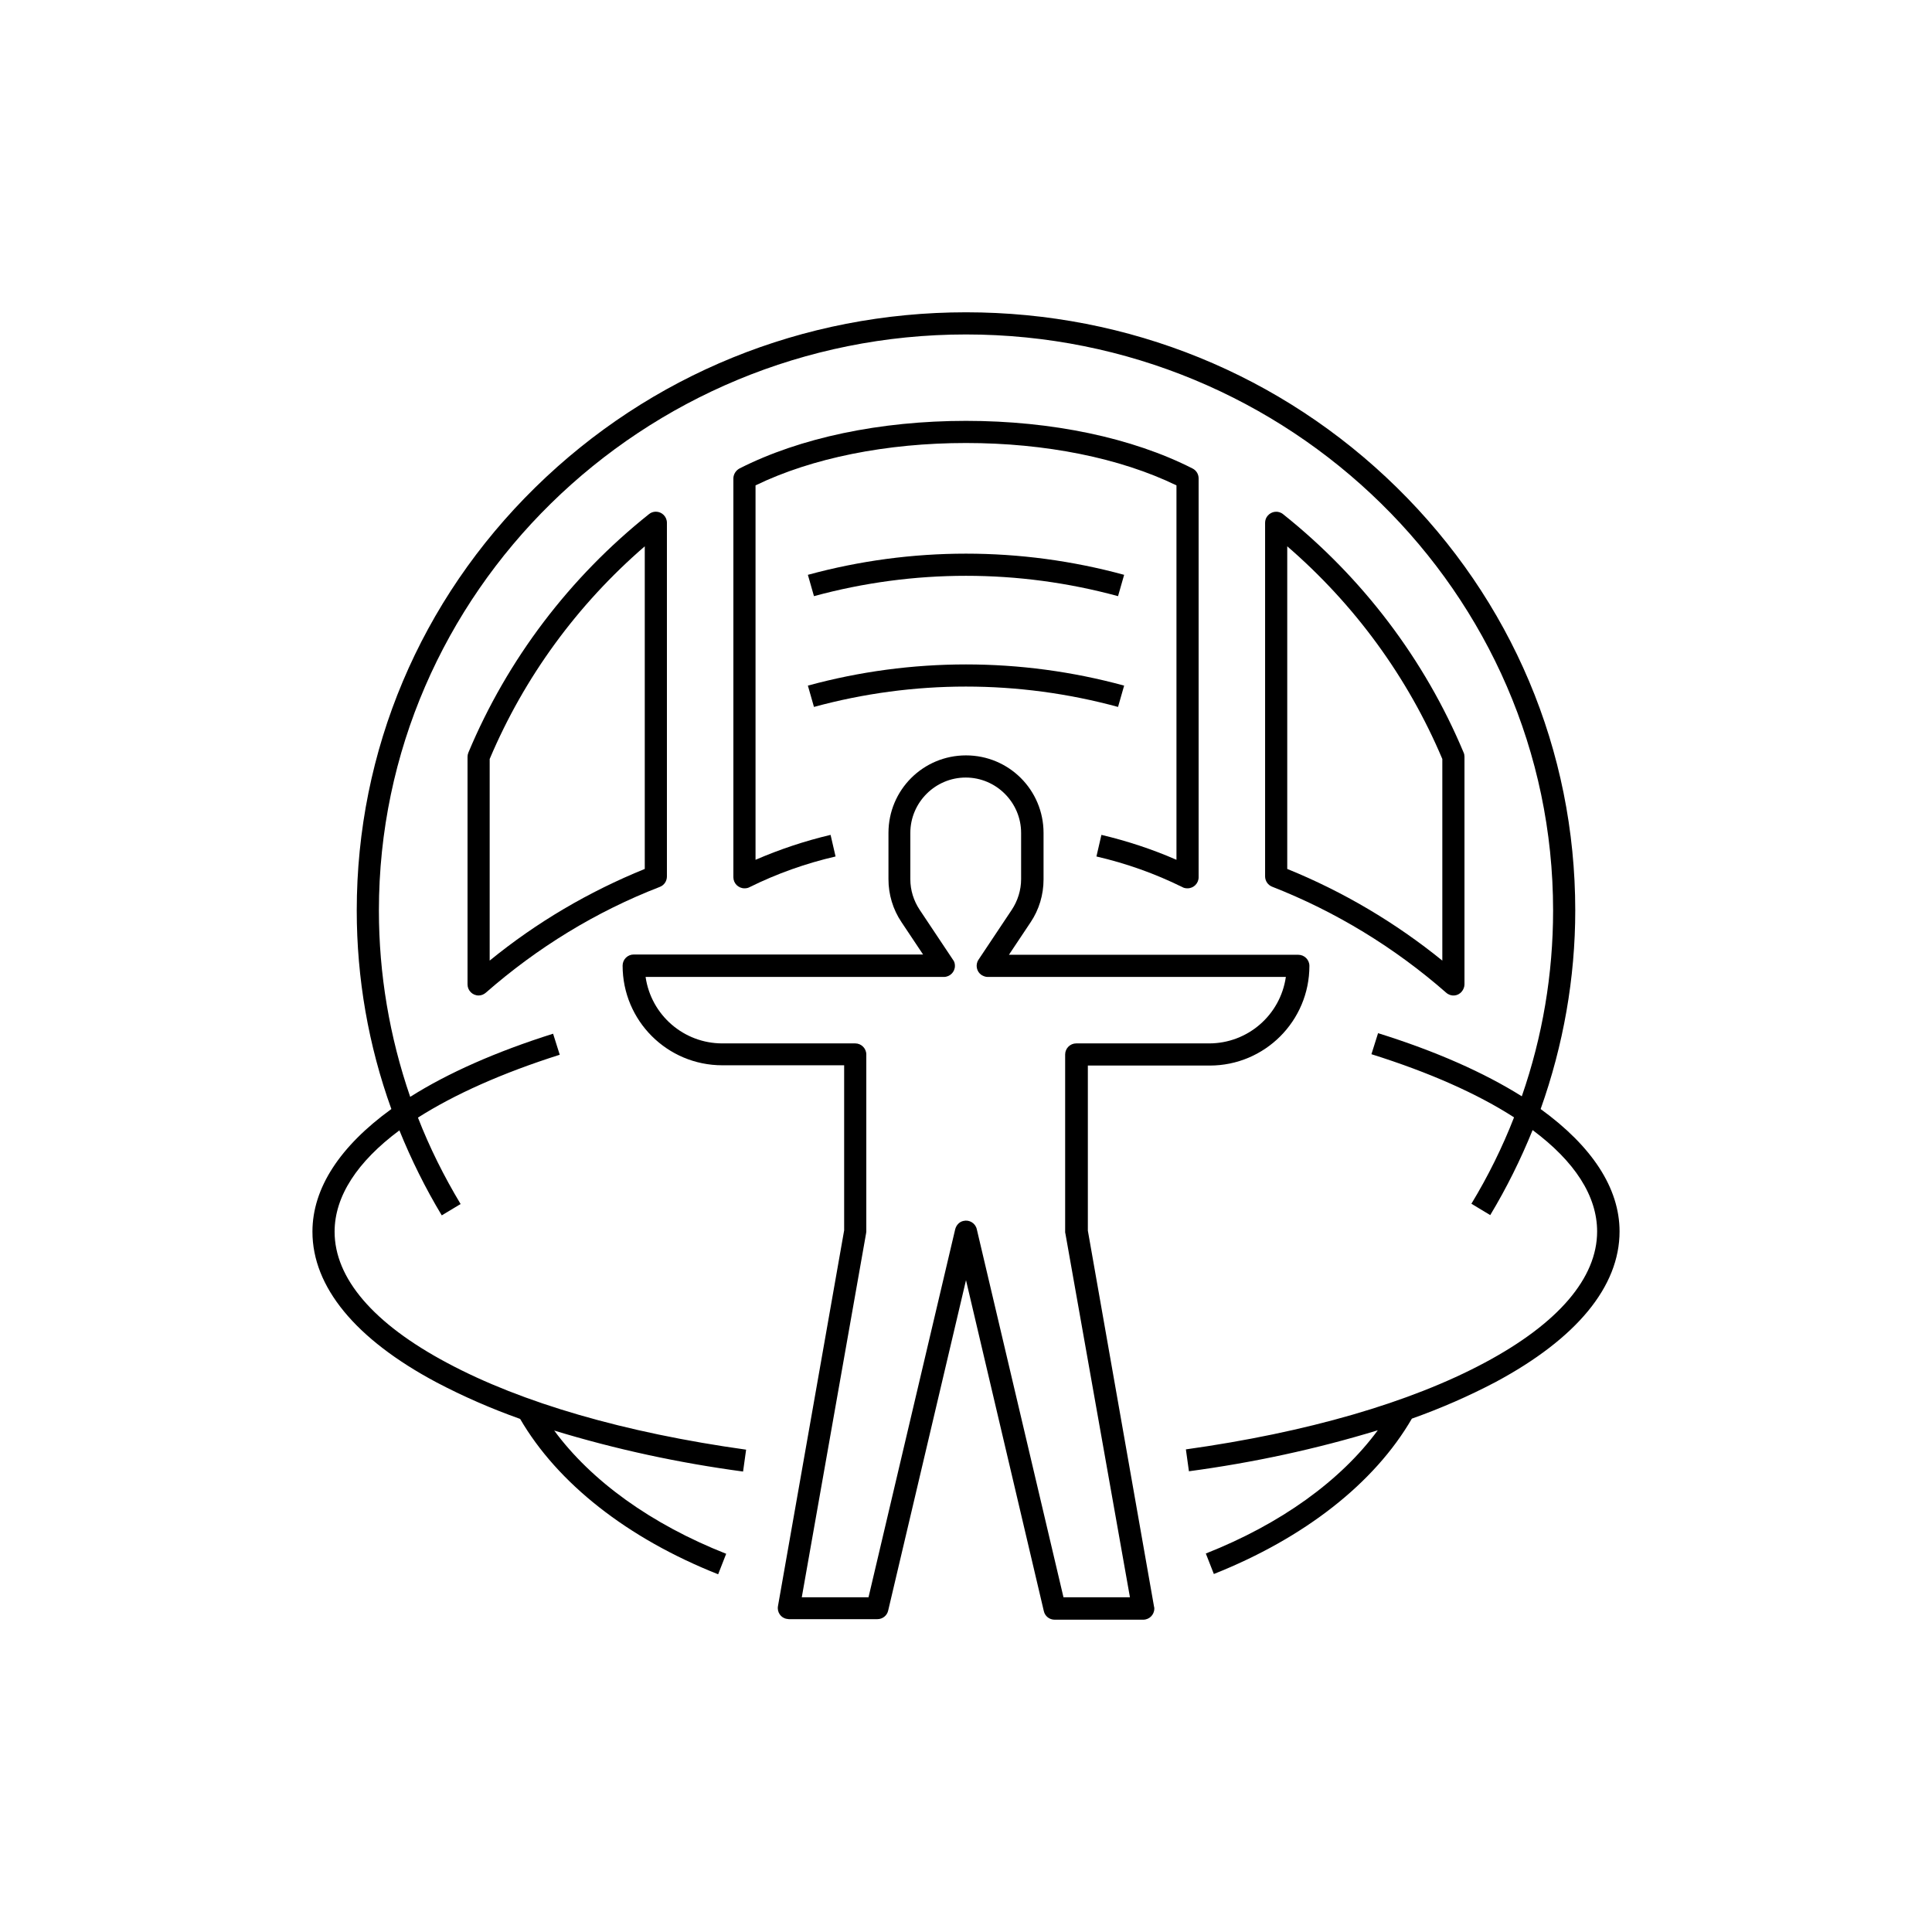
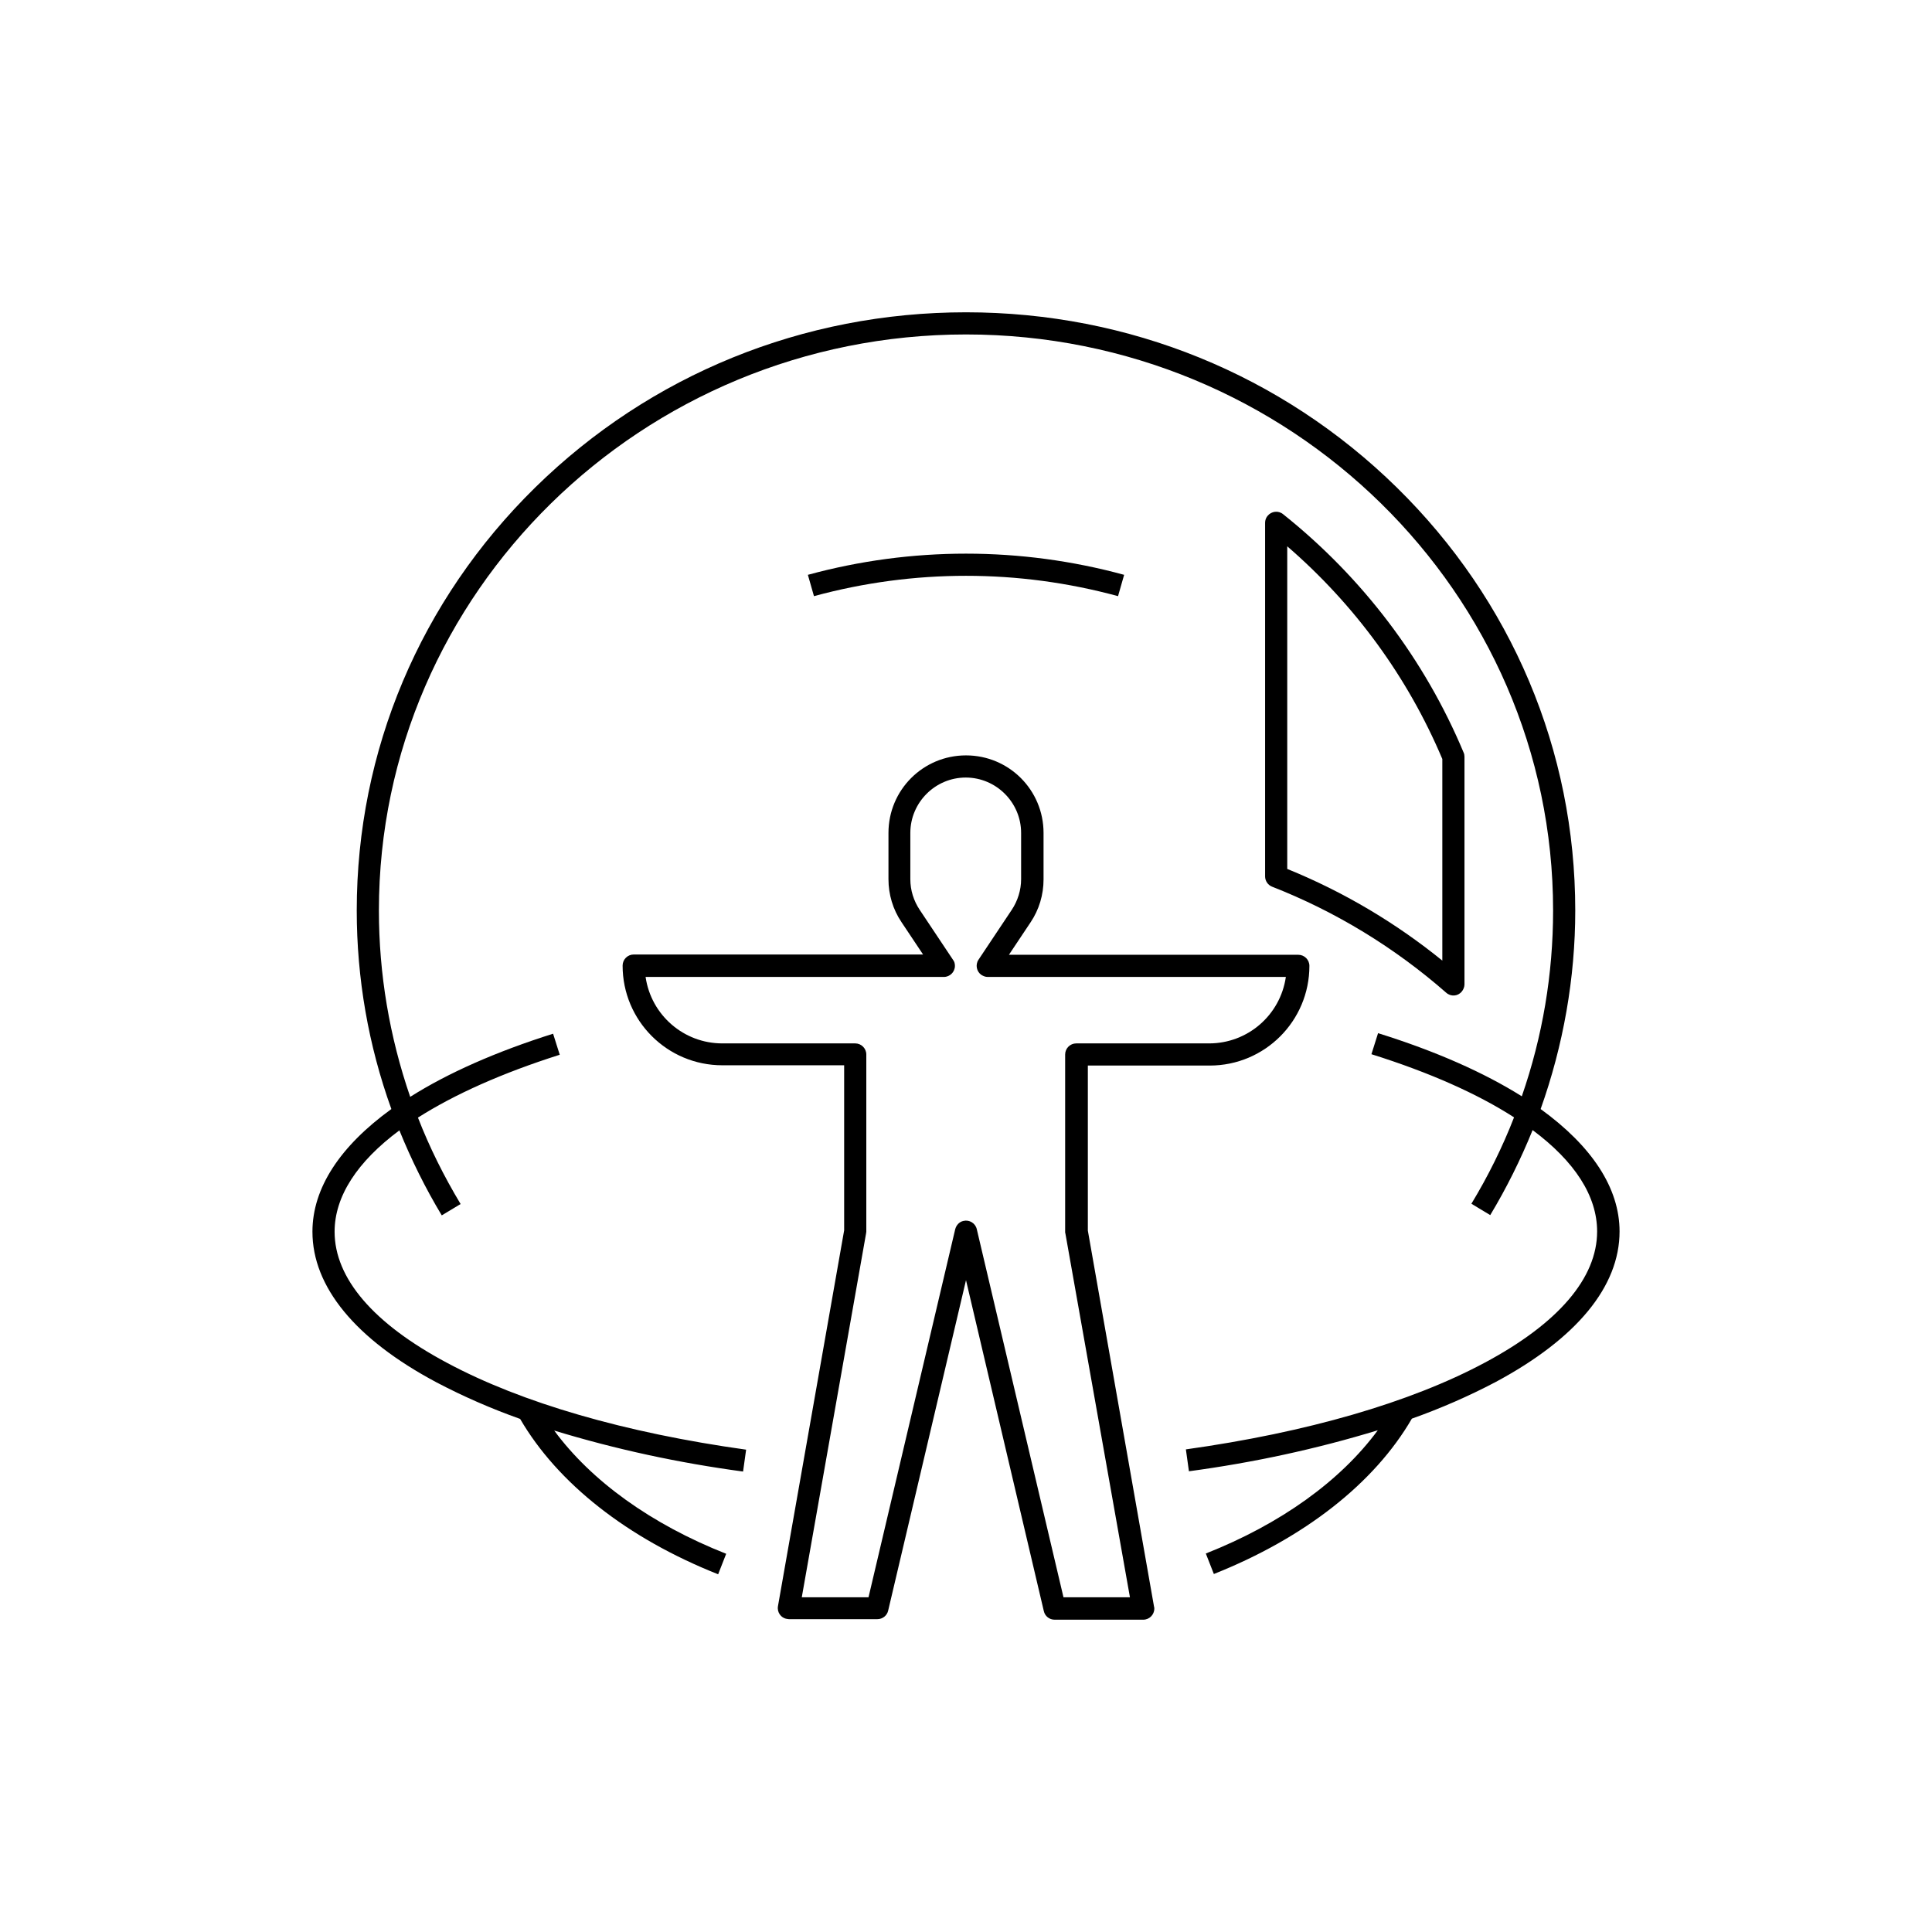
<svg xmlns="http://www.w3.org/2000/svg" width="160" height="160" viewBox="0 0 160 160" fill="none">
  <path d="M127.589 91.846C129.469 86.571 130.456 80.998 130.456 75.402C130.456 62.169 125.204 49.715 115.663 40.358C106.145 31.024 93.485 25.863 80 25.863C66.515 25.863 53.855 31.024 44.337 40.358C34.797 49.715 29.544 62.169 29.544 75.402C29.544 81.021 30.508 86.571 32.411 91.846C28.168 94.919 25.875 98.382 25.875 102.005C25.875 106.569 29.43 110.904 36.15 114.482C38.374 115.651 40.691 116.661 43.076 117.509C46.172 122.83 51.951 127.394 59.474 130.375L60.139 128.678C53.924 126.224 48.97 122.646 45.897 118.472C51.011 120.032 56.24 121.156 61.538 121.867L61.79 120.055C51.768 118.656 43.213 116.179 37.044 112.876C30.921 109.62 27.71 105.858 27.71 102.005C27.71 99.07 29.59 96.203 33.076 93.612C34.063 96.043 35.232 98.405 36.585 100.652L38.145 99.712C36.769 97.419 35.576 95.033 34.613 92.556C37.64 90.63 41.585 88.864 46.355 87.35L45.805 85.607C41.081 87.098 37.09 88.864 33.971 90.837C32.251 85.837 31.379 80.654 31.379 75.402C31.379 49.096 53.19 27.698 80 27.698C106.81 27.698 128.621 49.096 128.621 75.402C128.621 80.654 127.749 85.837 126.029 90.791C122.887 88.818 118.897 87.052 114.126 85.562L113.576 87.305C118.392 88.818 122.36 90.584 125.387 92.534C124.424 95.01 123.231 97.419 121.855 99.689L123.415 100.629C124.768 98.382 125.937 96.02 126.924 93.589C130.41 96.18 132.267 99.047 132.267 101.983C132.267 105.836 129.057 109.597 122.956 112.853C116.787 116.156 108.209 118.633 98.21 120.032L98.462 121.844C103.76 121.133 108.989 120.009 114.103 118.449C111.03 122.623 106.076 126.201 99.861 128.655L100.526 130.352C108.026 127.371 113.828 122.83 116.924 117.486C119.309 116.638 121.626 115.628 123.85 114.459C130.57 110.858 134.125 106.546 134.125 101.983C134.125 98.382 131.832 94.919 127.589 91.846Z" fill="black" />
  <path d="M90.091 101.914V88.245H100.182C104.746 88.245 108.439 84.552 108.439 79.989C108.439 79.484 108.026 79.071 107.521 79.071H83.555L85.344 76.388C86.055 75.333 86.422 74.094 86.422 72.833V68.98C86.422 65.425 83.555 62.558 80 62.558C76.445 62.558 73.579 65.425 73.579 68.98V72.81C73.579 74.072 73.945 75.31 74.656 76.365L76.445 79.048H52.479C51.974 79.048 51.562 79.461 51.562 79.966C51.562 84.529 55.254 88.222 59.818 88.222H69.909V101.891L64.428 133.013C64.336 133.517 64.68 133.999 65.162 134.068C65.207 134.068 65.276 134.091 65.322 134.091H72.661C73.097 134.091 73.464 133.792 73.555 133.38L80 106.019L86.445 133.425C86.536 133.838 86.903 134.136 87.339 134.136H94.678C95.183 134.136 95.595 133.724 95.595 133.219C95.595 133.173 95.595 133.104 95.573 133.059L90.091 101.914ZM88.073 132.279L80.894 101.799C80.78 101.295 80.275 100.996 79.794 101.111C79.45 101.18 79.197 101.455 79.106 101.799L71.927 132.279H66.4L71.721 102.166C71.721 102.12 71.744 102.051 71.744 102.005V87.328C71.744 86.823 71.331 86.41 70.826 86.41H59.818C56.63 86.41 53.924 84.071 53.465 80.906H78.165C78.67 80.906 79.083 80.493 79.083 79.989C79.083 79.805 79.037 79.622 78.922 79.484L76.17 75.356C75.665 74.599 75.39 73.728 75.39 72.81V68.98C75.39 66.457 77.454 64.393 79.977 64.393C82.5 64.393 84.564 66.457 84.564 68.98V72.81C84.564 73.704 84.289 74.599 83.784 75.356L81.032 79.484C80.757 79.897 80.872 80.47 81.284 80.745C81.445 80.837 81.606 80.906 81.789 80.906H106.489C106.031 84.071 103.324 86.41 100.136 86.41H89.128C88.623 86.41 88.211 86.823 88.211 87.328V102.005C88.211 102.051 88.211 102.12 88.234 102.166L93.577 132.279H88.073Z" fill="black" />
-   <path d="M98.348 73.567C98.852 73.567 99.265 73.154 99.265 72.65V39.624C99.265 39.28 99.082 38.959 98.76 38.798C93.761 36.253 87.11 34.854 80 34.854C72.891 34.854 66.24 36.253 61.24 38.798C60.942 38.959 60.735 39.28 60.735 39.624V72.65C60.735 73.154 61.148 73.567 61.653 73.567C61.79 73.567 61.951 73.544 62.066 73.475C64.336 72.351 66.721 71.503 69.198 70.93L68.785 69.141C66.652 69.645 64.588 70.333 62.57 71.205V40.197C67.249 37.927 73.418 36.688 80 36.688C86.582 36.688 92.752 37.927 97.43 40.197V71.205C95.435 70.333 93.348 69.645 91.215 69.141L90.802 70.93C93.279 71.503 95.664 72.351 97.935 73.475C98.049 73.544 98.21 73.567 98.348 73.567Z" fill="black" />
  <path d="M92.591 49.371L93.096 47.605C84.518 45.266 75.482 45.266 66.905 47.605L67.409 49.371C75.666 47.124 84.335 47.124 92.591 49.371Z" fill="black" />
-   <path d="M67.409 58.545C75.643 56.297 84.335 56.297 92.591 58.545L93.096 56.779C84.518 54.44 75.482 54.44 66.905 56.779L67.409 58.545Z" fill="black" />
  <path d="M119.769 82.213C120.158 82.557 120.732 82.511 121.053 82.121C121.191 81.961 121.282 81.731 121.282 81.525V62.673C121.282 62.558 121.259 62.421 121.213 62.329C117.98 54.6 112.819 47.812 106.26 42.583C105.87 42.262 105.297 42.33 104.976 42.72C104.838 42.881 104.77 43.087 104.77 43.294V72.581C104.77 72.948 104.999 73.292 105.343 73.429C110.618 75.493 115.503 78.475 119.769 82.213ZM106.604 45.243C112.177 50.059 116.581 56.068 119.447 62.857V79.553C115.572 76.411 111.237 73.842 106.604 71.962V45.243Z" fill="black" />
-   <path d="M55.231 72.581V43.294C55.231 42.789 54.819 42.376 54.314 42.376C54.108 42.376 53.901 42.445 53.741 42.583C47.181 47.812 42.021 54.6 38.788 62.329C38.742 62.444 38.719 62.558 38.719 62.673V81.525C38.719 82.03 39.132 82.442 39.636 82.442C39.865 82.442 40.072 82.351 40.232 82.213C44.498 78.475 49.36 75.493 54.635 73.452C55.002 73.315 55.231 72.971 55.231 72.581ZM53.397 71.962C48.764 73.842 44.429 76.388 40.553 79.553V62.857C43.42 56.068 47.824 50.059 53.397 45.243V71.962Z" fill="black" />
</svg>